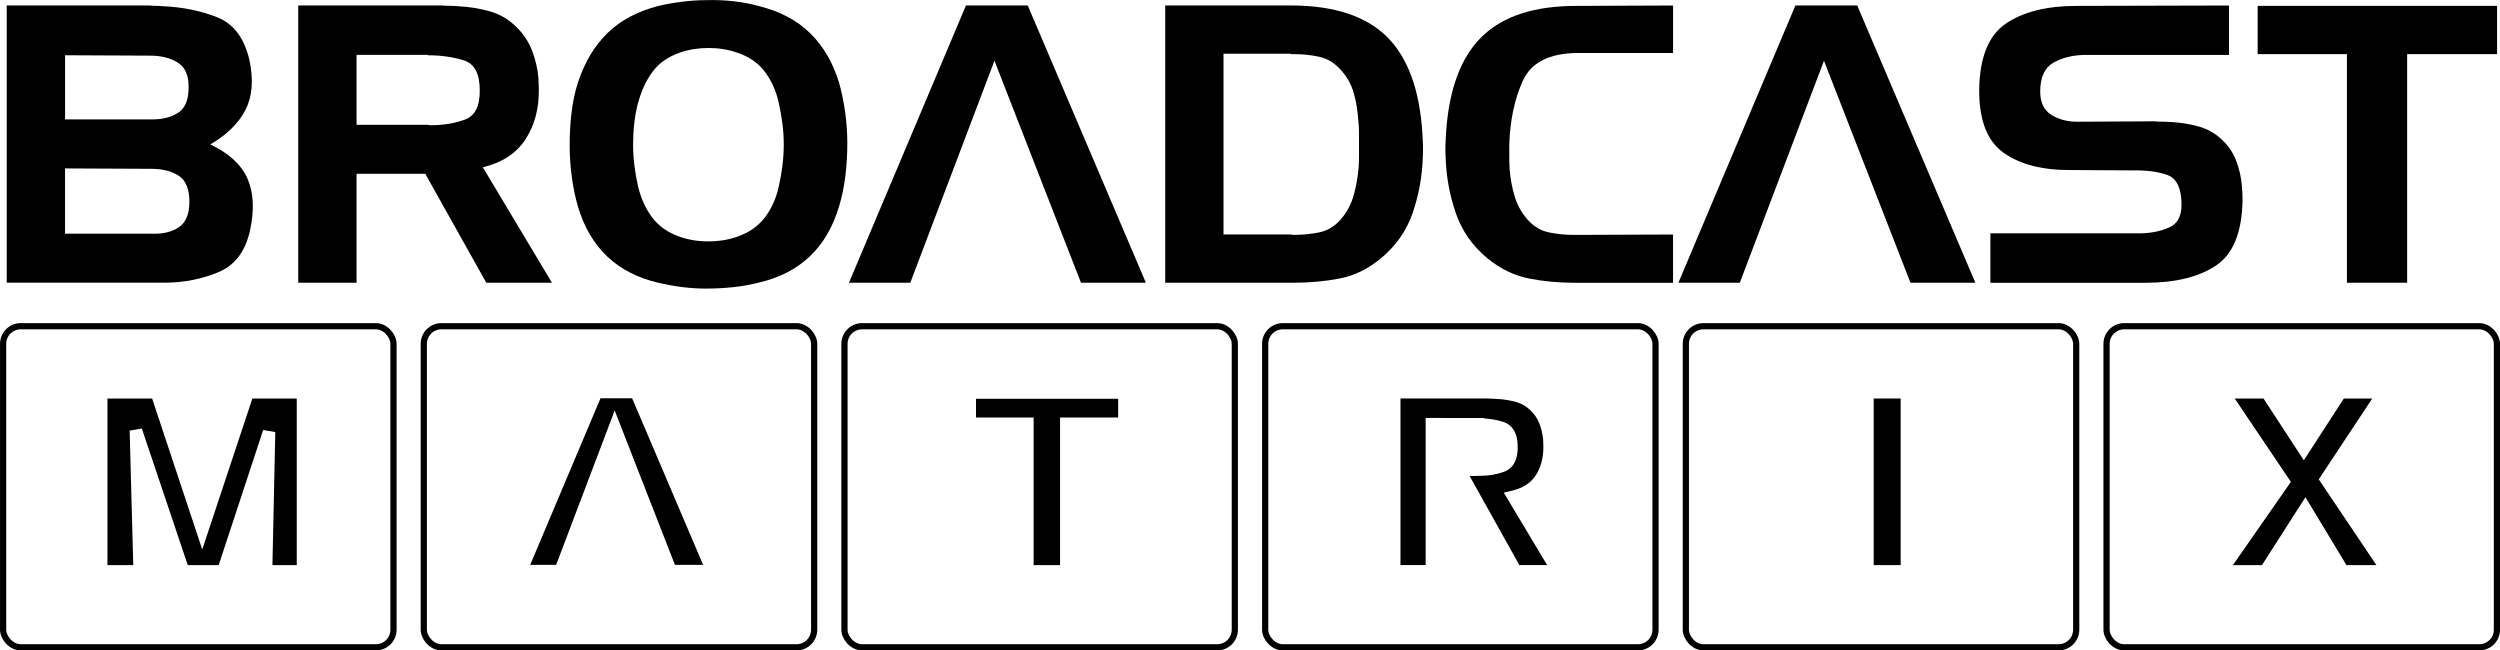
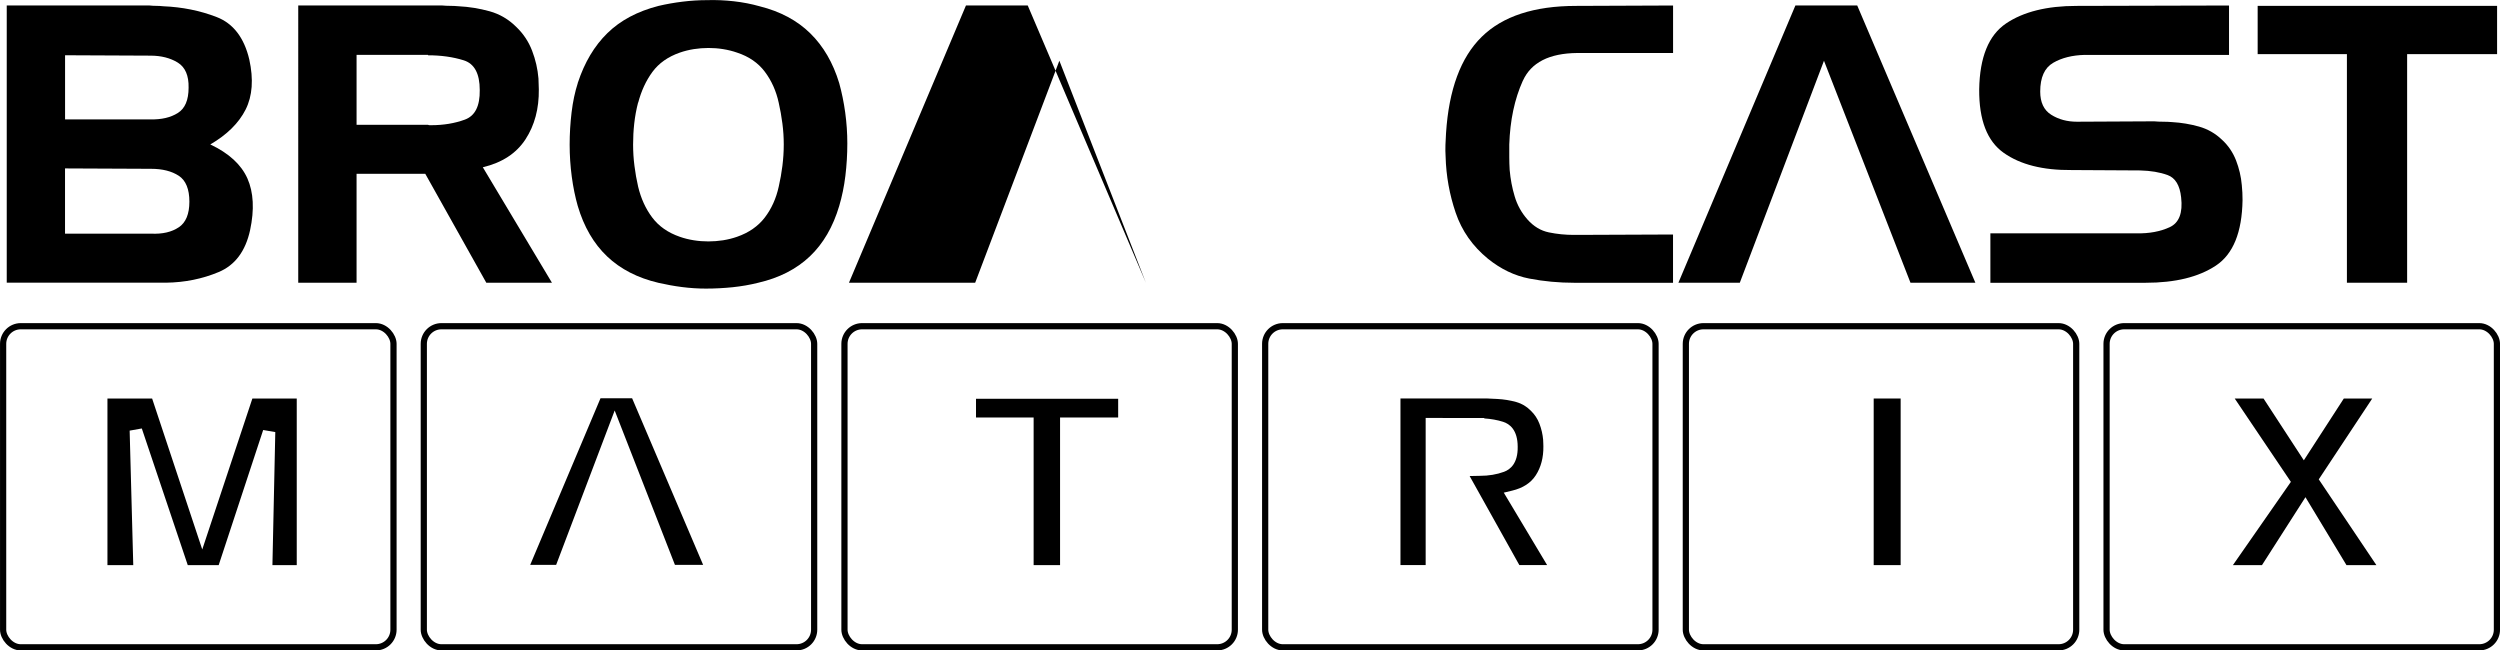
<svg xmlns="http://www.w3.org/2000/svg" id="Layer_2" data-name="Layer 2" width="567.49" height="147.65" viewBox="0 0 567.49 147.65">
  <g id="Layer_1-2" data-name="Layer 1">
    <g>
      <path d="M1.53,64.18V1.24h32.35c.53.06,1.05.09,1.58.09s1.05.03,1.58.09c4.32.18,8.37.99,12.14,2.45,3.77,1.46,6.24,4.68,7.41,9.64.99,4.5.71,8.28-.83,11.35-1.55,3.07-4.22,5.71-8.02,7.93,4.21,1.99,7.01,4.56,8.42,7.71,1.4,3.16,1.61,7.07.61,11.75-1.05,4.79-3.43,7.96-7.14,9.51-3.71,1.55-7.67,2.35-11.88,2.41H1.53ZM14.77,27.1h19.37c2.51.06,4.59-.42,6.22-1.45,1.64-1.02,2.45-2.94,2.45-5.74.06-2.75-.76-4.65-2.45-5.7-1.7-1.05-3.77-1.58-6.22-1.58l-19.37-.09v14.55ZM40.58,51.6c1.61-1.08,2.41-3.02,2.41-5.83s-.8-4.82-2.41-5.87c-1.61-1.05-3.7-1.58-6.27-1.58l-19.55-.09v14.81h19.55c2.57.12,4.66-.36,6.27-1.45Z" />
      <path d="M100.32,1.24c.64.06,1.27.09,1.88.09s1.24.03,1.88.09c2.4.12,4.75.5,7.06,1.14,2.31.64,4.34,1.84,6.09,3.59,1.58,1.52,2.76,3.3,3.55,5.35.79,2.05,1.27,4.15,1.45,6.31,0,.41.01.82.04,1.23.03.41.04.82.04,1.23.06,4.38-.95,8.17-3.02,11.35-2.08,3.19-5.3,5.3-9.69,6.35l15.69,26.21h-14.9l-13.85-24.72h-15.6v24.72h-13.24V1.24h32.61ZM97.16,12.46h-16.22v15.87h16.22c.12.06.23.09.35.09h.35c2.8,0,5.36-.42,7.67-1.27,2.31-.85,3.43-3.08,3.37-6.71,0-3.74-1.21-5.99-3.64-6.75-2.43-.76-5.13-1.14-8.11-1.14v-.09Z" />
      <path d="M131.17,18.78c1.52-4.62,3.75-8.37,6.71-11.26,2.95-2.89,6.82-4.95,11.61-6.18,1.75-.41,3.56-.73,5.43-.96,1.87-.23,3.74-.35,5.61-.35,1.99-.06,4,.03,6.05.26,2.04.23,4,.61,5.87,1.14,4.67,1.17,8.5,3.21,11.48,6.14,2.98,2.92,5.17,6.69,6.57,11.31.58,2.1,1.04,4.33,1.36,6.66.32,2.34.48,4.68.48,7.01,0,2.51-.15,4.97-.44,7.36-.29,2.4-.76,4.68-1.4,6.84-1.4,4.73-3.62,8.55-6.66,11.44-3.04,2.89-6.96,4.9-11.75,6-1.87.47-3.8.8-5.79,1.01-1.99.2-4,.31-6.05.31-1.81,0-3.62-.12-5.43-.35-1.81-.23-3.59-.56-5.35-.96-4.73-1.11-8.62-3.11-11.66-6-3.04-2.89-5.26-6.71-6.66-11.44-.58-2.04-1.04-4.26-1.36-6.66-.32-2.4-.48-4.82-.48-7.28s.15-4.89.44-7.32c.29-2.42.76-4.63,1.4-6.62v-.09ZM144.85,23.25c-.41,1.58-.7,3.17-.88,4.78-.18,1.61-.26,3.2-.26,4.78s.1,3.26.31,4.86c.2,1.61.48,3.17.83,4.69.64,2.69,1.71,5.03,3.2,7.01,1.49,1.99,3.58,3.45,6.27,4.38.99.35,2.04.61,3.16.79,1.11.18,2.22.26,3.33.26s2.22-.09,3.33-.26c1.11-.18,2.16-.44,3.16-.79,2.69-.93,4.79-2.4,6.31-4.38,1.52-1.99,2.57-4.32,3.16-7.01.35-1.52.63-3.08.83-4.69.2-1.61.31-3.23.31-4.86s-.1-3.17-.31-4.78c-.21-1.61-.48-3.17-.83-4.69-.58-2.69-1.64-5.04-3.16-7.06-1.52-2.02-3.62-3.46-6.31-4.34-.99-.35-2.05-.61-3.16-.79-1.11-.18-2.22-.26-3.33-.26s-2.22.09-3.33.26c-1.11.18-2.16.44-3.16.79-2.69.94-4.76,2.4-6.22,4.38-1.46,1.99-2.54,4.33-3.24,7.01v-.09Z" />
-       <path d="M206.65,64.18h-13.94L219.27,1.24h14.02l26.82,62.94h-14.73l-19.64-50.4-19.11,50.4Z" />
-       <path d="M293.34,1.24c9.58.06,16.74,2.43,21.48,7.1,4.73,4.68,7.42,11.98,8.06,21.91.06.88.1,1.75.13,2.63s.01,1.78-.04,2.72c-.12,4.33-.88,8.55-2.28,12.67s-3.86,7.61-7.36,10.48c-2.86,2.34-5.95,3.83-9.25,4.47-3.3.64-6.76.96-10.39.96h-29.19V1.24h28.84ZM293.07,12.2h-15.34v41.02h15.34c.12.06.25.09.39.09h.39c1.93,0,3.81-.19,5.65-.57,1.84-.38,3.46-1.36,4.86-2.94,1.4-1.64,2.38-3.48,2.94-5.52.55-2.04.92-4.12,1.1-6.22.06-.88.09-1.75.09-2.63v-5.39c0-.96-.06-1.91-.18-2.85-.12-2.04-.45-4.06-1.01-6.05-.56-1.99-1.54-3.74-2.94-5.26-1.4-1.58-3.02-2.57-4.86-2.98-1.84-.41-3.73-.61-5.65-.61h-.79v-.09Z" />
+       <path d="M206.65,64.18h-13.94L219.27,1.24h14.02l26.82,62.94l-19.64-50.4-19.11,50.4Z" />
      <path d="M345.67,18.34c-1.87,4.15-2.89,8.97-3.07,14.46v2.85c0,.96.03,1.94.09,2.94.18,2.05.55,4.05,1.14,6,.58,1.96,1.55,3.7,2.89,5.22,1.4,1.58,3.02,2.56,4.87,2.94,1.84.38,3.73.57,5.65.57h.79l21.74-.09v10.96h-22.35c-3.57,0-7-.32-10.3-.96-3.3-.64-6.41-2.13-9.33-4.47-3.51-2.86-5.96-6.36-7.36-10.48s-2.16-8.34-2.28-12.67c-.06-.93-.07-1.84-.04-2.72.03-.88.07-1.75.13-2.63.64-9.93,3.34-17.24,8.11-21.91,4.76-4.67,11.91-7.01,21.43-7.01l22-.09v10.78h-21.74c-6.37.06-10.49,2.16-12.36,6.31Z" />
      <path d="M414.04,13.78l-19.11,50.4h-13.94L407.55,1.24h14.03l26.82,62.94h-14.73l-19.64-50.4Z" />
      <path d="M473.29,12.46c-2.86.06-5.27.66-7.23,1.8-1.96,1.14-2.94,3.32-2.94,6.53,0,2.45.83,4.21,2.5,5.26,1.67,1.05,3.61,1.58,5.83,1.58l17.53-.09c.64.06,1.32.09,2.02.09s1.4.03,2.1.09c2.04.12,4.06.45,6.05,1.01,1.99.56,3.74,1.56,5.26,3.02,1.4,1.29,2.45,2.84,3.16,4.65.7,1.81,1.14,3.68,1.31,5.61.06.58.1,1.15.13,1.71.03.56.04,1.13.04,1.71-.12,7.31-2.13,12.26-6.05,14.86-3.92,2.6-9.23,3.9-15.95,3.9h-35.24v-11.22h33.13c2.92.06,5.45-.41,7.58-1.4,2.13-.99,2.99-3.24,2.59-6.75-.29-2.75-1.32-4.44-3.07-5.08-1.75-.64-3.83-.99-6.22-1.05l-15.6-.09c-6.49.06-11.62-1.24-15.38-3.9-3.77-2.66-5.62-7.46-5.57-14.42.12-7.3,2.15-12.29,6.09-14.95,3.94-2.66,9.28-3.99,16-3.99l34.62-.09v11.22h-32.7Z" />
      <path d="M512.48,12.29V1.33h54.35v10.96h-20.42v51.89h-13.67V12.29h-20.25Z" />
    </g>
    <rect x=".71" y="74.05" width="88.61" height="72.89" rx="4" ry="4" fill="none" stroke="#000" stroke-miterlimit="10" stroke-width="1.41" />
    <rect x="96.2" y="74.05" width="88.61" height="72.89" rx="4" ry="4" fill="none" stroke="#000" stroke-miterlimit="10" stroke-width="1.41" />
    <rect x="191.69" y="74.05" width="88.61" height="72.89" rx="4" ry="4" fill="none" stroke="#000" stroke-miterlimit="10" stroke-width="1.41" />
    <rect x="287.19" y="74.05" width="88.61" height="72.89" rx="4" ry="4" fill="none" stroke="#000" stroke-miterlimit="10" stroke-width="1.41" />
    <rect x="382.68" y="74.05" width="88.61" height="72.89" rx="4" ry="4" fill="none" stroke="#000" stroke-miterlimit="10" stroke-width="1.41" />
    <rect x="478.18" y="74.05" width="88.61" height="72.89" rx="4" ry="4" fill="none" stroke="#000" stroke-miterlimit="10" stroke-width="1.41" />
    <g>
      <polygon points="61.84 128.28 62.49 98.08 59.74 97.61 49.64 128.28 42.62 128.28 32.19 97.26 29.43 97.75 30.25 128.28 24.39 128.28 24.39 90.46 34.53 90.46 45.91 124.73 57.29 90.46 67.36 90.46 67.36 128.28 61.84 128.28" />
      <polygon points="153.21 128.23 139.53 93.18 126.24 128.23 120.35 128.23 136.31 90.41 143.49 90.41 159.61 128.23 153.21 128.23" />
      <polygon points="234.63 128.28 234.63 94.77 221.55 94.77 221.55 90.52 253.82 90.52 253.82 94.77 240.63 94.77 240.63 128.28 234.63 128.28" />
      <path d="M344.89,128.28l-11.29-20.22c1.03-.02,2.36-.05,2.36-.05,1.97,0,3.8-.31,5.44-.91,1.45-.53,3.17-1.95,3.11-5.68,0-3.83-1.82-5.21-3.34-5.68-1.3-.41-2.73-.66-4.25-.76v-.09h-1.41s-11.89-.02-11.89-.02v33.4h-5.72v-37.82h19.65c.39.04.81.06,1.22.06.36,0,.72.02,1.09.05,1.5.08,2.92.31,4.3.69,1.26.35,2.35.99,3.31,1.96.89.85,1.54,1.84,1.97,2.96.46,1.19.74,2.43.85,3.68v.07c0,.11,0,.41.03.71.02.23.02.46.02.69.03,2.55-.55,4.75-1.72,6.56-1.14,1.76-2.91,2.9-5.4,3.5l-1.87.45,9.84,16.44h-6.3Z" />
      <rect x="425.32" y="90.46" width="6.12" height="37.82" />
      <polygon points="532.64 128.28 523.33 112.86 513.46 128.28 506.86 128.28 520.02 109.38 507.27 90.46 513.81 90.46 522.96 104.49 532.04 90.46 538.49 90.46 526.35 108.81 539.43 128.28 532.64 128.28" />
    </g>
  </g>
</svg>